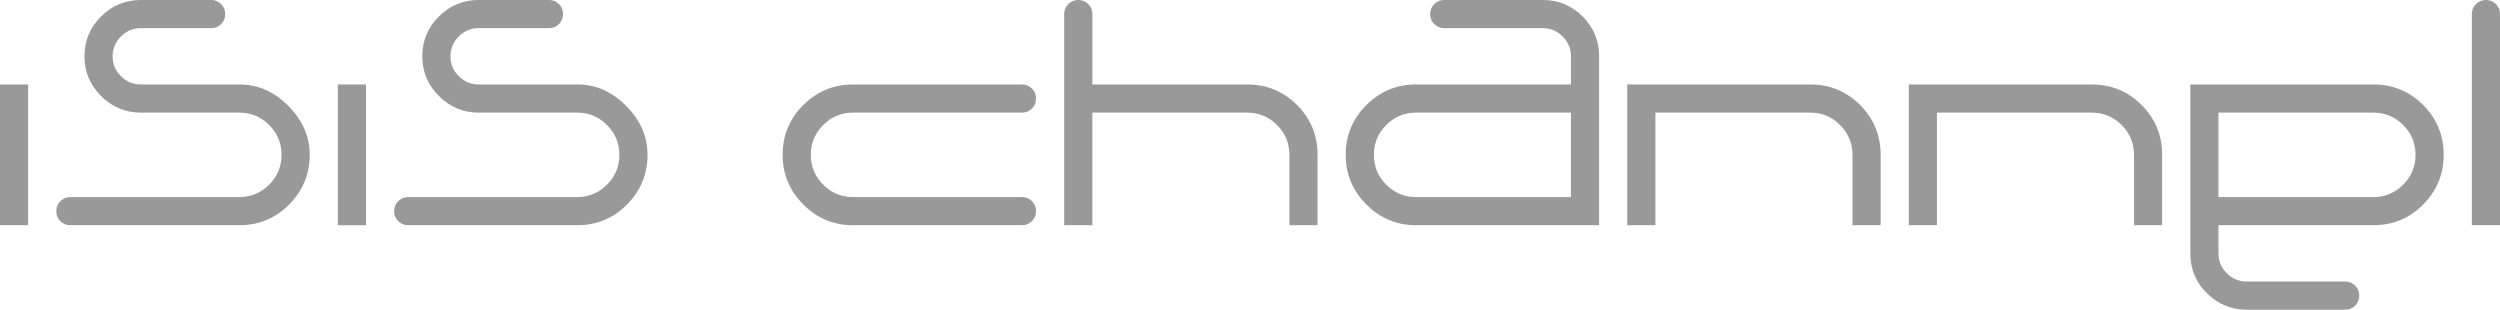
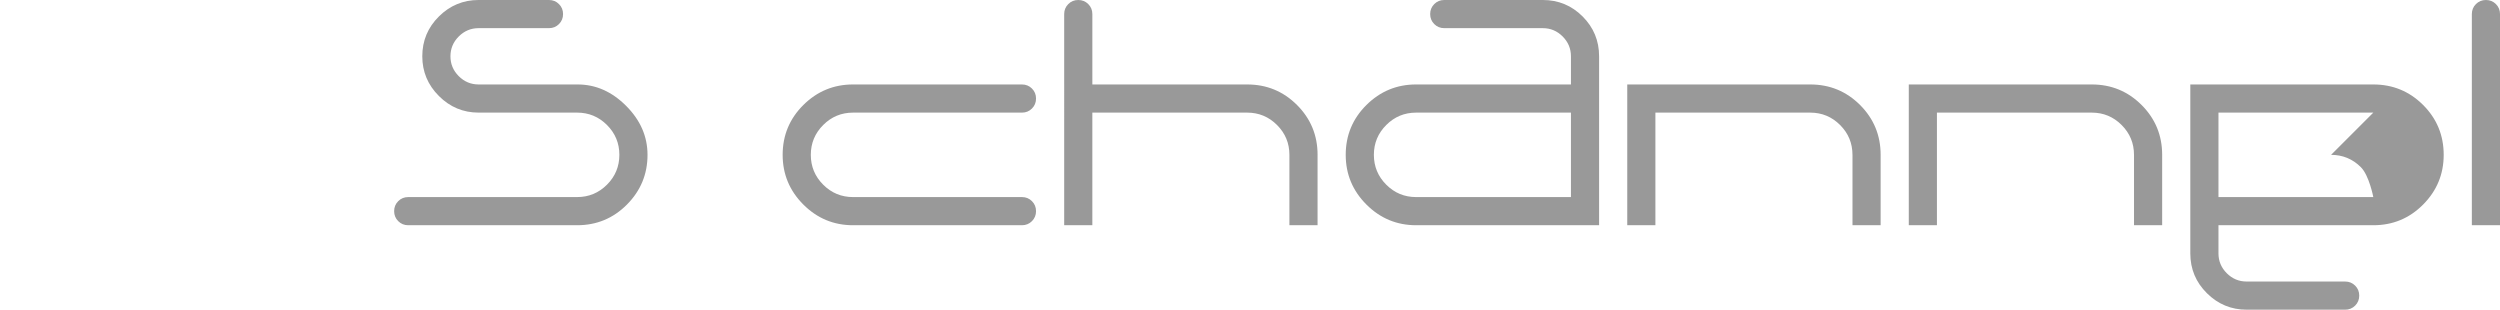
<svg xmlns="http://www.w3.org/2000/svg" id="b" data-name="レイヤー 2" width="582.463" height="72.152" viewBox="0 0 582.463 72.152">
  <g id="c" data-name=" レイヤー 1">
    <g>
-       <path d="M0,19.678h6.559v32.796H0V19.678Z" fill="#999" />
-       <path d="M49.194,0c.919,0,1.694.318,2.328.952.633.634.951,1.41.951,2.328s-.318,1.695-.951,2.329c-.634.635-1.41.951-2.328.951h-16.398c-1.793,0-3.335.646-4.625,1.935-1.29,1.29-1.935,2.832-1.935,4.624s.645,3.335,1.935,4.624c1.29,1.291,2.831,1.935,4.625,1.935h23.089c4.198,0,7.958,1.662,11.282,4.985,3.323,3.325,4.985,7.129,4.985,11.413,0,4.505-1.597,8.364-4.788,11.578-3.192,3.214-7.062,4.821-11.61,4.821H16.398c-.919,0-1.695-.317-2.328-.951-.634-.634-.951-1.411-.951-2.329s.317-1.694.951-2.329c.633-.633,1.41-.951,2.328-.951h39.356c2.711,0,5.028-.961,6.953-2.886,1.923-1.923,2.886-4.24,2.886-6.953s-.962-5.027-2.886-6.952c-1.925-1.925-4.242-2.886-6.953-2.886h-22.958c-3.586,0-6.669-1.29-9.249-3.87-2.581-2.58-3.87-5.663-3.87-9.249,0-3.629,1.289-6.723,3.87-9.281,2.58-2.558,5.662-3.838,9.249-3.838h16.398Z" fill="#999" />
-       <path d="M78.711,19.678h6.559v32.796h-6.559V19.678Z" fill="#999" />
      <path d="M127.905,0c.919,0,1.694.318,2.328.952.633.634.951,1.41.951,2.328s-.318,1.695-.951,2.329c-.634.635-1.41.951-2.328.951h-16.398c-1.793,0-3.335.646-4.625,1.935-1.29,1.29-1.935,2.832-1.935,4.624s.645,3.335,1.935,4.624c1.29,1.291,2.831,1.935,4.625,1.935h23.089c4.198,0,7.958,1.662,11.282,4.985,3.323,3.325,4.985,7.129,4.985,11.413,0,4.505-1.597,8.364-4.788,11.578-3.192,3.214-7.062,4.821-11.61,4.821h-39.356c-.919,0-1.695-.317-2.328-.951-.634-.634-.951-1.411-.951-2.329s.317-1.694.951-2.329c.633-.633,1.41-.951,2.328-.951h39.356c2.711,0,5.028-.961,6.953-2.886,1.923-1.923,2.886-4.24,2.886-6.953s-.962-5.027-2.886-6.952c-1.925-1.925-4.242-2.886-6.953-2.886h-22.958c-3.586,0-6.669-1.29-9.249-3.87-2.581-2.58-3.87-5.663-3.87-9.249,0-3.629,1.289-6.723,3.87-9.281,2.58-2.558,5.662-3.838,9.249-3.838h16.398Z" fill="#999" />
      <path d="M238.1,52.475h-39.355c-4.504,0-8.363-1.607-11.577-4.821-3.214-3.214-4.821-7.073-4.821-11.578,0-4.546,1.607-8.417,4.821-11.61,3.214-3.191,7.073-4.788,11.577-4.788h39.355c.92,0,1.696.318,2.33.951.634.635.951,1.411.951,2.329s-.317,1.695-.951,2.328c-.634.635-1.41.952-2.33.952h-39.355c-2.712,0-5.029.962-6.953,2.886-1.925,1.925-2.886,4.241-2.886,6.952s.961,5.029,2.886,6.953c1.924,1.926,4.241,2.886,6.953,2.886h39.355c.92,0,1.696.318,2.33.951.634.635.951,1.411.951,2.329s-.317,1.695-.951,2.329-1.41.951-2.33.951Z" fill="#999" />
      <path d="M306.973,36.076v16.399h-6.558v-16.399c0-2.71-.963-5.027-2.886-6.952-1.925-1.925-4.243-2.886-6.953-2.886h-36.076v26.237h-6.559V3.28c0-.918.317-1.694.951-2.328s1.411-.952,2.329-.952,1.694.318,2.329.952c.633.634.951,1.41.951,2.328v16.399h36.076c4.547,0,8.417,1.597,11.61,4.788,3.191,3.192,4.788,7.063,4.788,11.61Z" fill="#999" />
      <path d="M336.489,6.559c-.918,0-1.695-.316-2.328-.951-.635-.634-.952-1.41-.952-2.329s.317-1.694.952-2.328c.633-.634,1.41-.952,2.328-.952h22.958c3.628,0,6.723,1.28,9.281,3.838,2.558,2.557,3.837,5.651,3.837,9.281v39.356h-42.634c-4.505,0-8.364-1.607-11.578-4.821s-4.821-7.073-4.821-11.578c0-4.546,1.607-8.417,4.821-11.61,3.214-3.191,7.073-4.788,11.578-4.788h36.076v-6.559c0-1.792-.646-3.334-1.935-4.624-1.291-1.29-2.832-1.935-4.624-1.935h-22.958ZM329.931,45.915h36.076v-19.677h-36.076c-2.713,0-5.029.962-6.953,2.886-1.926,1.925-2.886,4.241-2.886,6.952s.961,5.029,2.886,6.953c1.923,1.926,4.24,2.886,6.953,2.886Z" fill="#999" />
      <path d="M431.6,36.076c0-2.71-.963-5.027-2.886-6.952-1.925-1.925-4.243-2.886-6.953-2.886h-36.076v26.237h-6.559V19.678h42.635c4.547,0,8.417,1.597,11.61,4.788,3.191,3.192,4.788,7.063,4.788,11.61v16.399h-6.558v-16.399Z" fill="#999" />
      <path d="M497.192,36.076c0-2.71-.963-5.027-2.886-6.952-1.925-1.925-4.243-2.886-6.953-2.886h-36.076v26.237h-6.559V19.678h42.635c4.547,0,8.417,1.597,11.61,4.788,3.191,3.192,4.788,7.063,4.788,11.61v16.399h-6.558v-16.399Z" fill="#999" />
-       <path d="M546.386,72.152h-22.957c-3.587,0-6.67-1.279-9.249-3.837-2.58-2.557-3.87-5.651-3.87-9.281V19.678h42.635c4.547,0,8.417,1.597,11.61,4.788,3.191,3.192,4.788,7.063,4.788,11.61,0,4.505-1.597,8.364-4.788,11.578-3.192,3.214-7.062,4.821-11.61,4.821h-36.076v6.559c0,1.792.645,3.333,1.934,4.624,1.29,1.29,2.832,1.935,4.625,1.935h22.957c.918,0,1.694.316,2.329.951s.951,1.41.951,2.329-.318,1.694-.951,2.328c-.635.634-1.411.951-2.329.951ZM552.946,26.238h-36.076v19.677h36.076c2.71,0,5.028-.961,6.953-2.886,1.923-1.923,2.886-4.24,2.886-6.953s-.963-5.027-2.886-6.952c-1.925-1.925-4.243-2.886-6.953-2.886Z" fill="#999" />
+       <path d="M546.386,72.152h-22.957c-3.587,0-6.67-1.279-9.249-3.837-2.58-2.557-3.87-5.651-3.87-9.281V19.678h42.635c4.547,0,8.417,1.597,11.61,4.788,3.191,3.192,4.788,7.063,4.788,11.61,0,4.505-1.597,8.364-4.788,11.578-3.192,3.214-7.062,4.821-11.61,4.821h-36.076v6.559c0,1.792.645,3.333,1.934,4.624,1.29,1.29,2.832,1.935,4.625,1.935h22.957c.918,0,1.694.316,2.329.951s.951,1.41.951,2.329-.318,1.694-.951,2.328c-.635.634-1.411.951-2.329.951ZM552.946,26.238h-36.076v19.677h36.076s-.963-5.027-2.886-6.952c-1.925-1.925-4.243-2.886-6.953-2.886Z" fill="#999" />
      <path d="M582.463,3.28v49.195h-6.559V3.28c0-.918.317-1.694.951-2.328s1.411-.952,2.329-.952,1.694.318,2.329.952c.633.634.951,1.41.951,2.328Z" fill="#999" />
    </g>
  </g>
</svg>